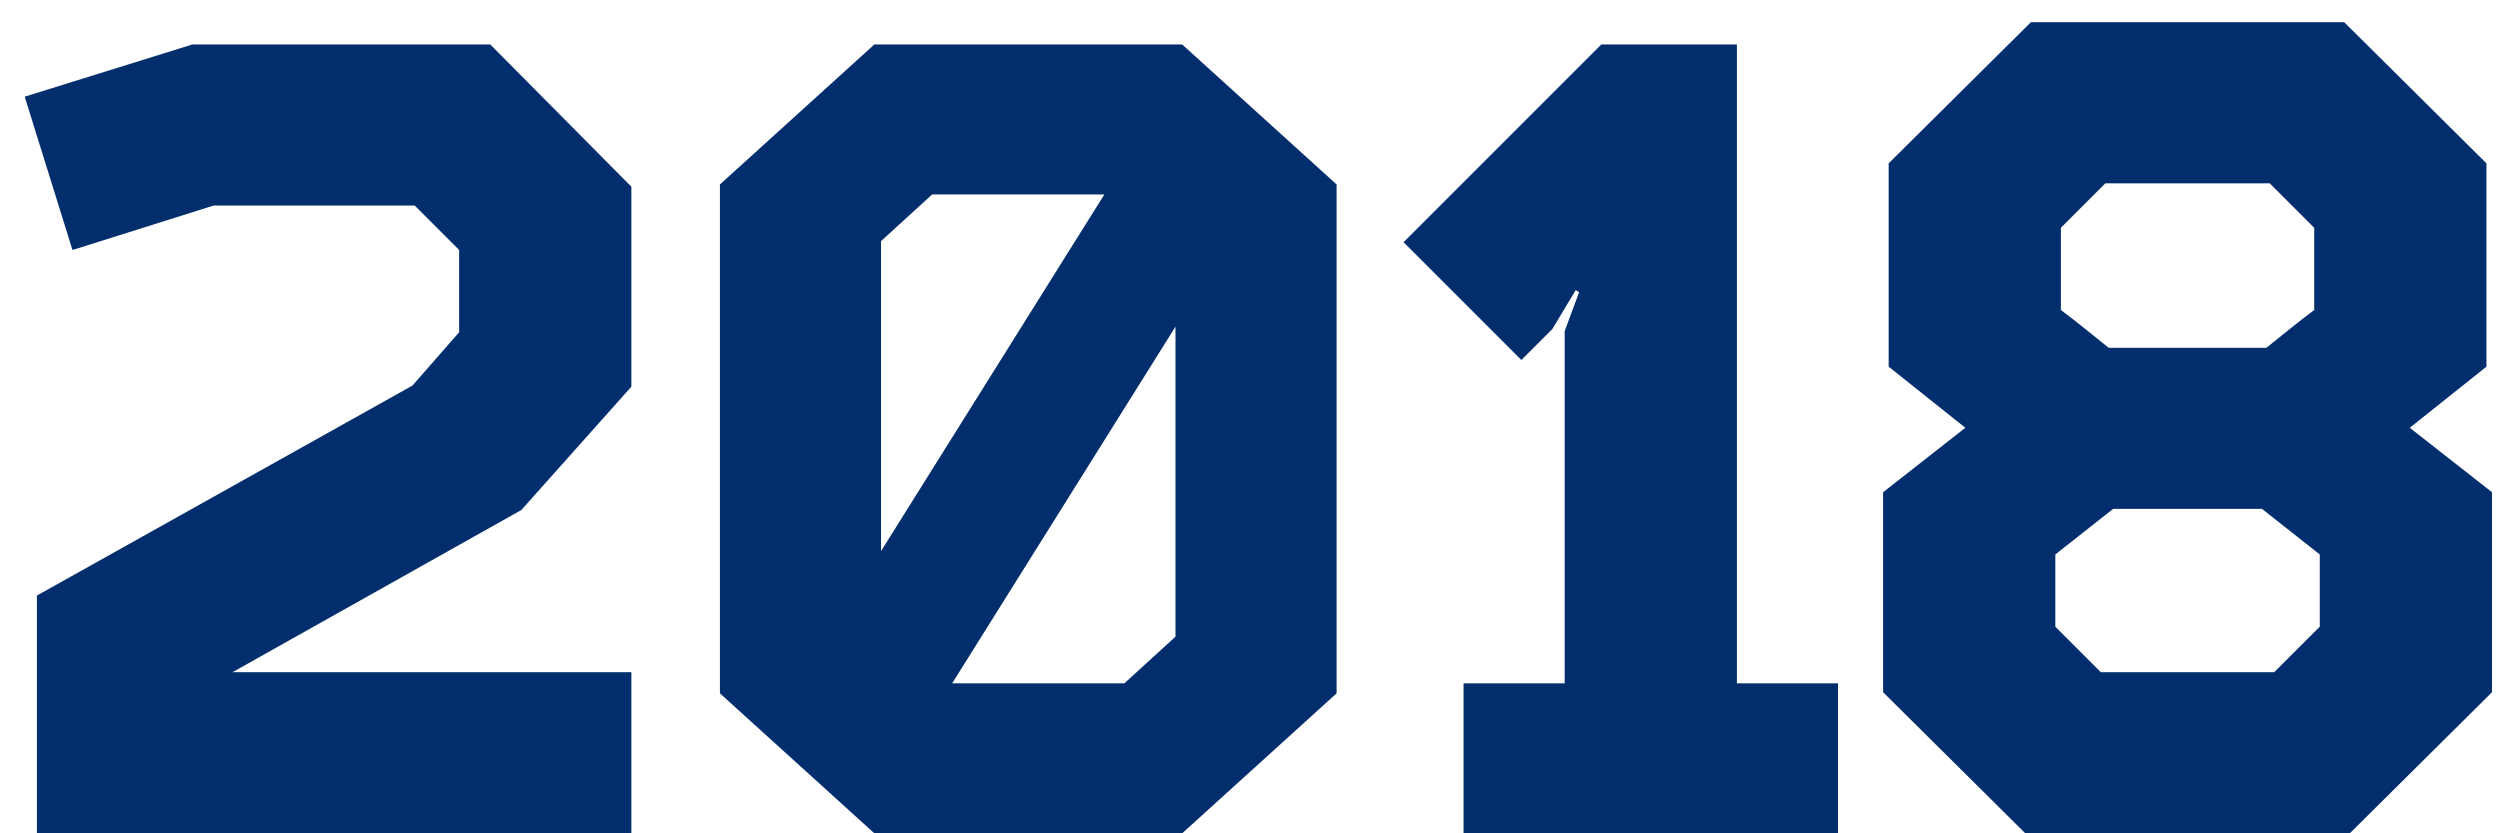
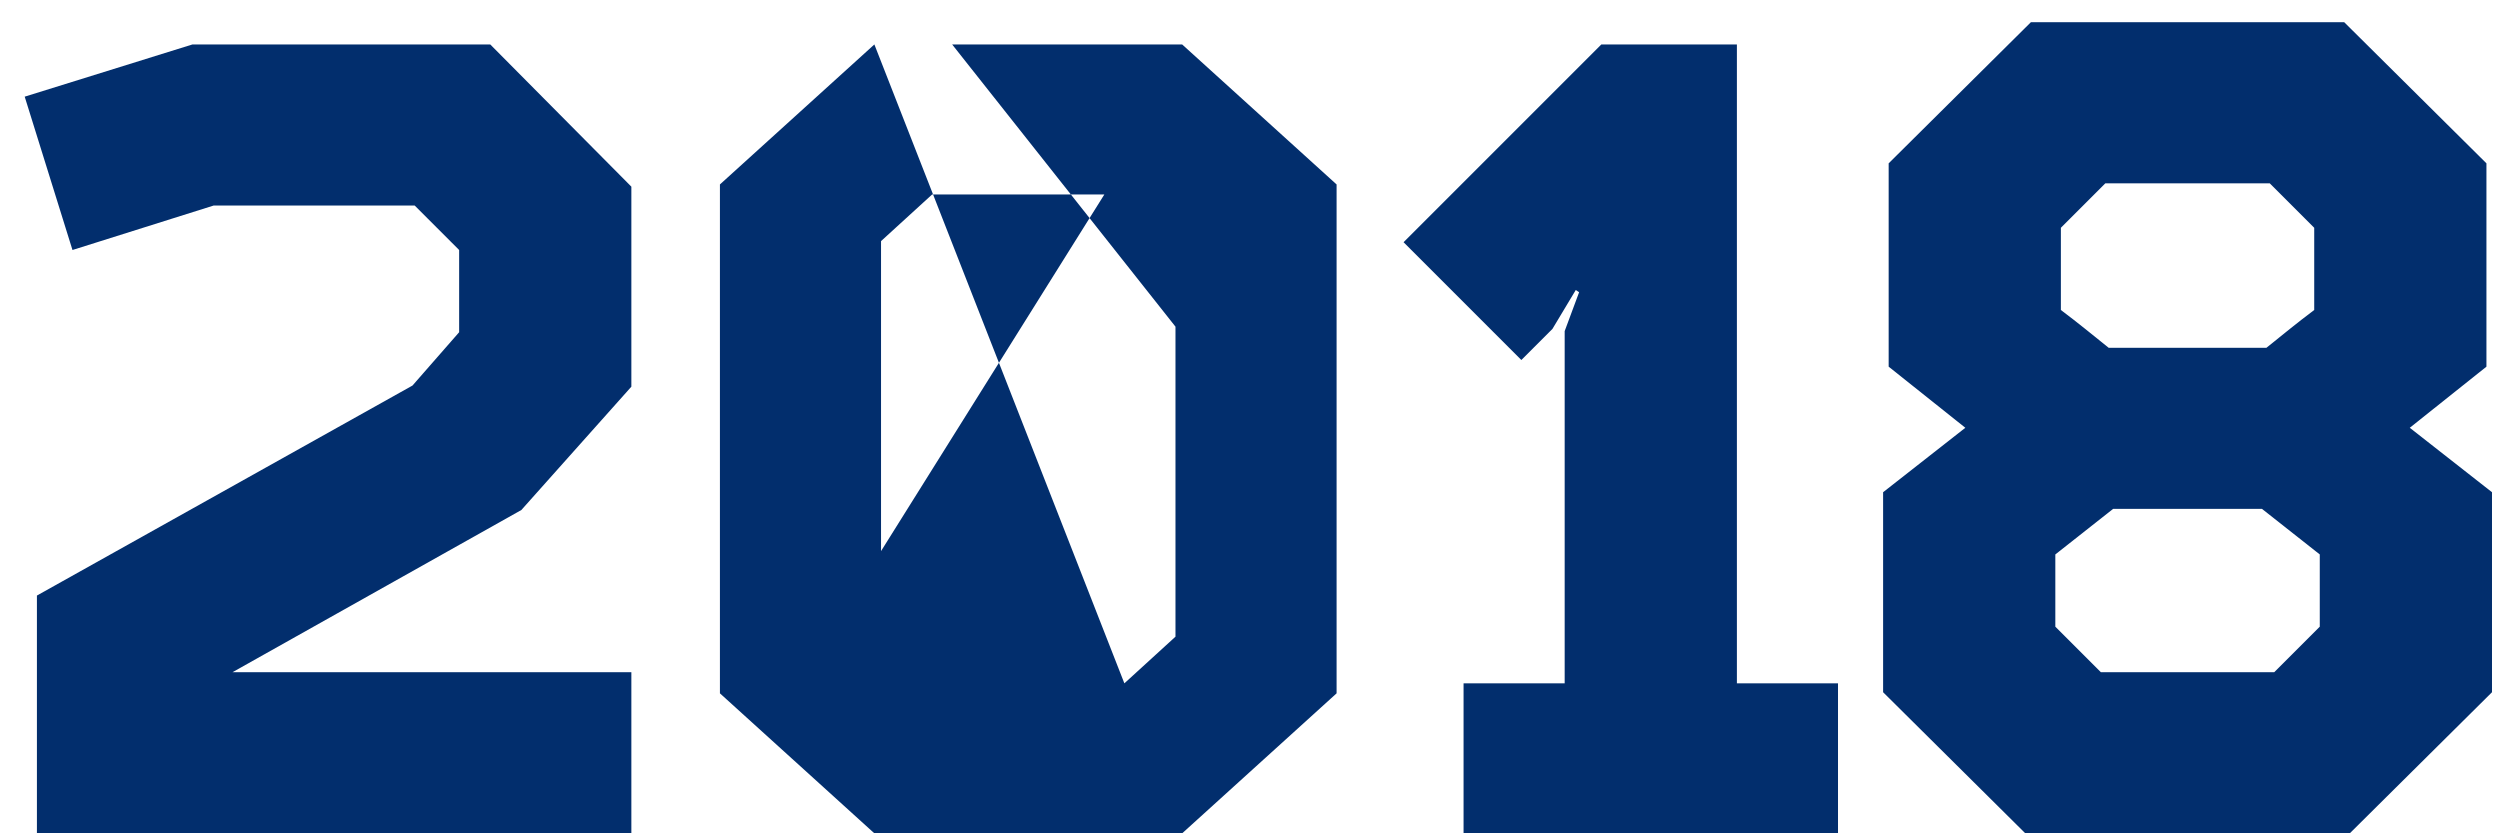
<svg xmlns="http://www.w3.org/2000/svg" width="99" height="33" viewBox="0 0 99 33" fill="none">
-   <path d="M1.462 23.584V33H25.002V26.62H9.206L20.646 20.196L25.002 15.312V7.392L19.414 1.76H7.622L0.978 3.828L2.87 9.9L8.458 8.14H16.422L18.182 9.9V13.156L16.334 15.268L1.462 23.584ZM34.625 1.76L28.509 7.304V27.456L34.625 33H46.813L52.929 27.456V7.304L46.813 1.76H34.625ZM44.525 27.06H37.705L46.549 12.936V25.212L44.525 27.06ZM36.913 7.7H43.733L34.889 21.824V9.548L36.913 7.7ZM61.477 13.024L62.401 11.484L62.533 11.572L61.961 13.112V27.06H57.957V33H72.785V27.06H68.781V1.76H63.413L55.581 9.592L60.245 14.256L61.477 13.024ZM83.371 7.26H89.883L91.643 9.02V12.276C90.939 12.804 90.411 13.244 89.751 13.772H83.503C82.843 13.244 82.315 12.804 81.611 12.276V9.02L83.371 7.26ZM83.679 20.152H89.575L91.863 21.956V24.816L90.059 26.62H83.195L81.391 24.816V21.956L83.679 20.152ZM80.423 0.88L74.791 6.468V14.52L77.827 16.94L74.571 19.492V27.412L80.203 33H93.051L98.683 27.412V19.492L95.427 16.94L98.463 14.52V6.468L92.831 0.88H80.423Z" fill="#022E6D" />
+   <path d="M1.462 23.584V33H25.002V26.62H9.206L20.646 20.196L25.002 15.312V7.392L19.414 1.76H7.622L0.978 3.828L2.87 9.9L8.458 8.14H16.422L18.182 9.9V13.156L16.334 15.268L1.462 23.584ZM34.625 1.76L28.509 7.304V27.456L34.625 33H46.813L52.929 27.456V7.304L46.813 1.76H34.625ZH37.705L46.549 12.936V25.212L44.525 27.06ZM36.913 7.7H43.733L34.889 21.824V9.548L36.913 7.7ZM61.477 13.024L62.401 11.484L62.533 11.572L61.961 13.112V27.06H57.957V33H72.785V27.06H68.781V1.76H63.413L55.581 9.592L60.245 14.256L61.477 13.024ZM83.371 7.26H89.883L91.643 9.02V12.276C90.939 12.804 90.411 13.244 89.751 13.772H83.503C82.843 13.244 82.315 12.804 81.611 12.276V9.02L83.371 7.26ZM83.679 20.152H89.575L91.863 21.956V24.816L90.059 26.62H83.195L81.391 24.816V21.956L83.679 20.152ZM80.423 0.88L74.791 6.468V14.52L77.827 16.94L74.571 19.492V27.412L80.203 33H93.051L98.683 27.412V19.492L95.427 16.94L98.463 14.52V6.468L92.831 0.88H80.423Z" fill="#022E6D" />
</svg>